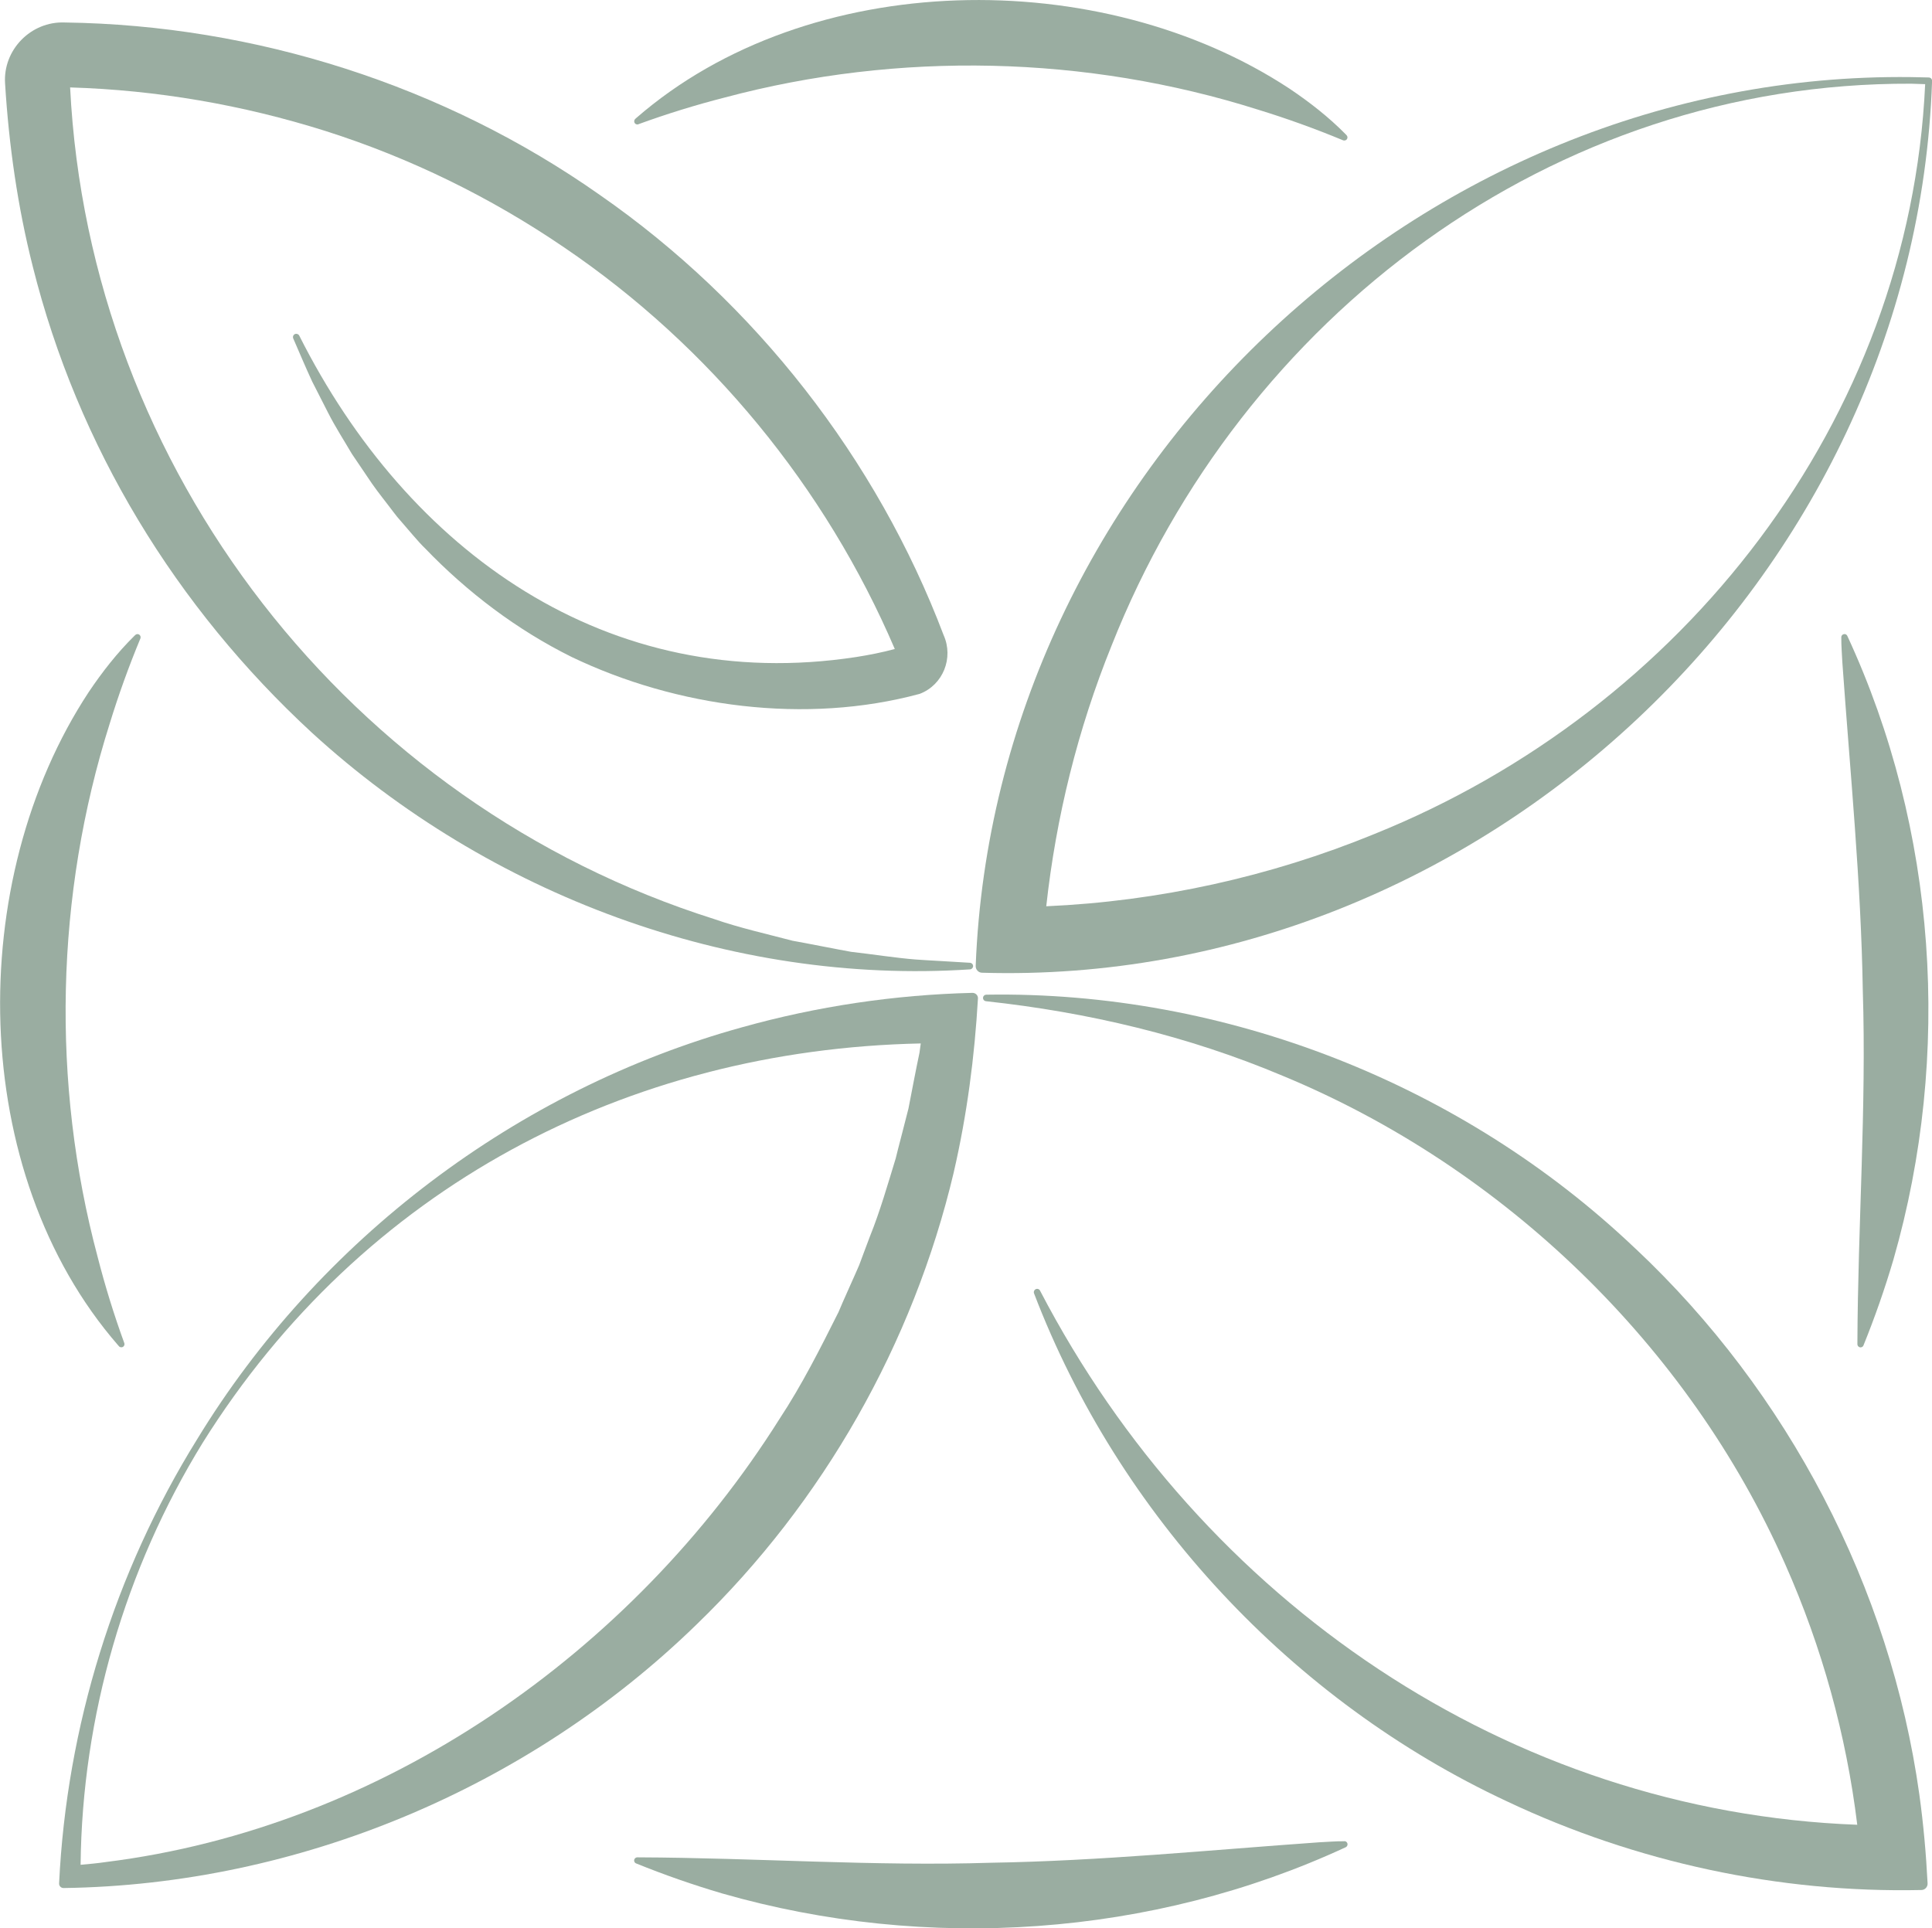
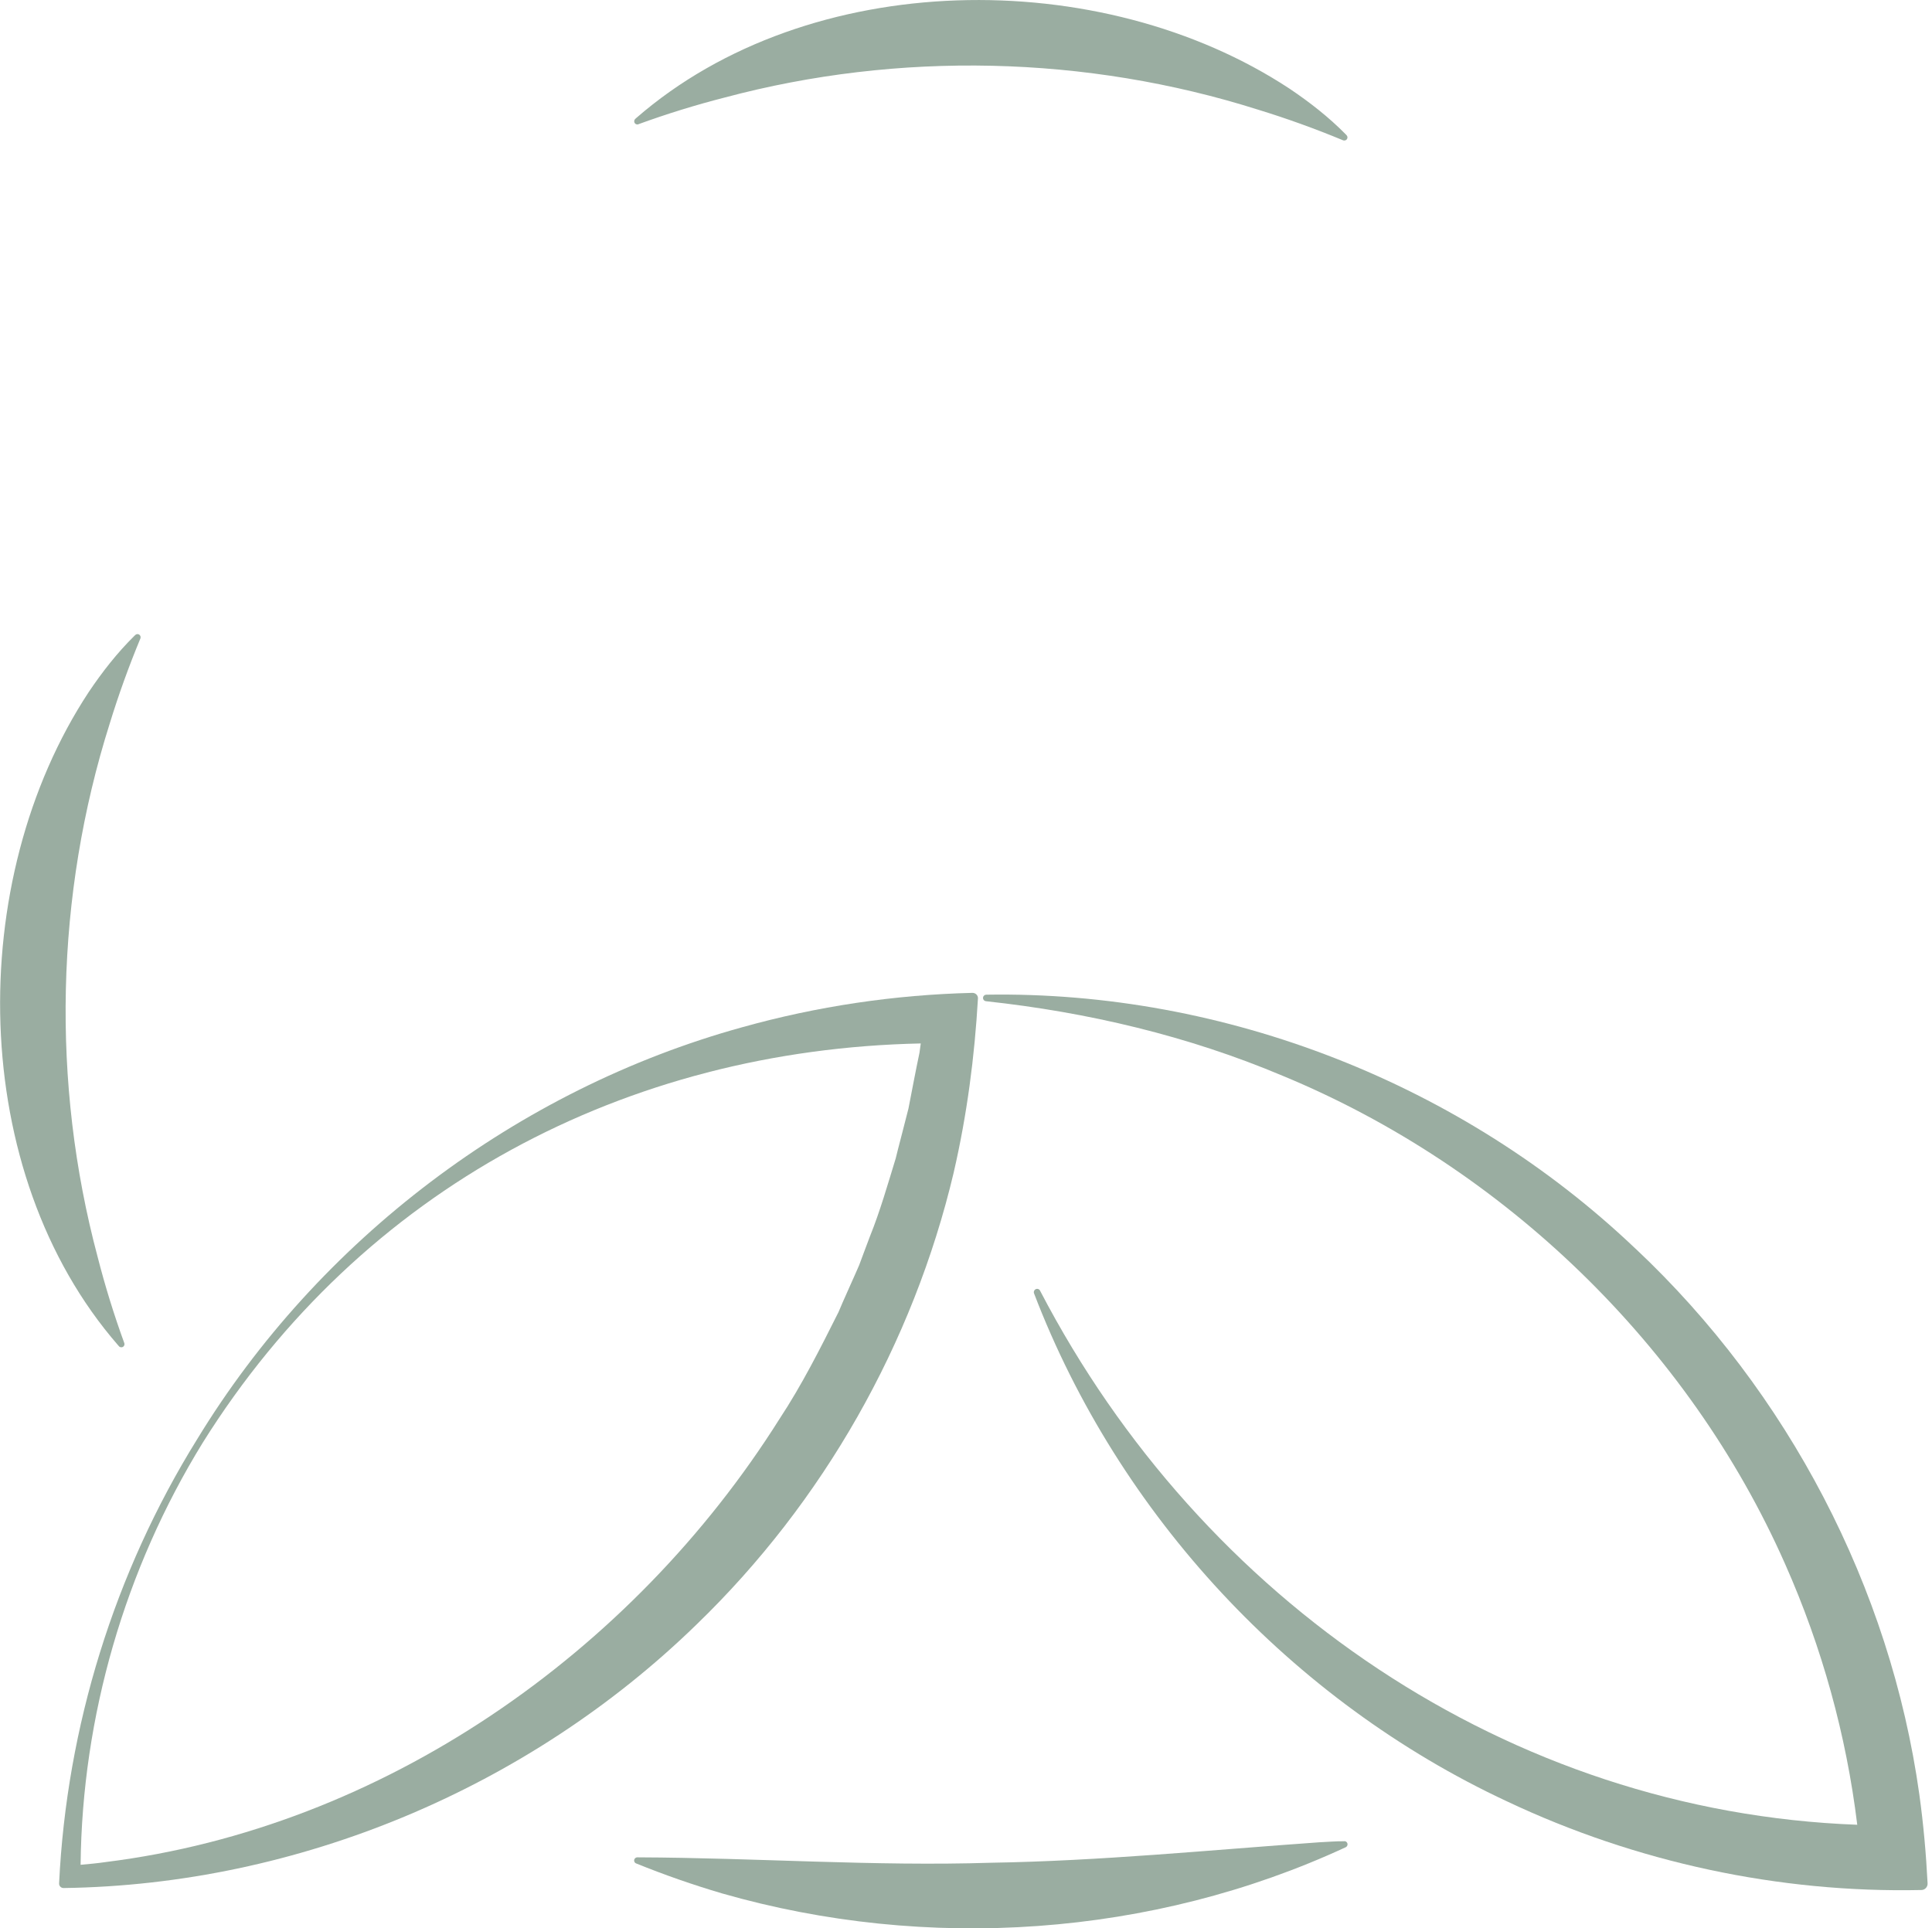
<svg xmlns="http://www.w3.org/2000/svg" id="Calque_2" data-name="Calque 2" viewBox="0 0 254.33 253.87">
  <defs>
    <style>
      .cls-1 {
        fill: #9aada1;
      }
    </style>
  </defs>
  <g id="Calque_1-2" data-name="Calque 1">
    <g>
-       <path class="cls-1" d="m242.81,83.48c-.23,0-.42.18-.42.41-.01,1.14.09,2.23.14,3.33,1.02,14.4,2.46,28.86,2.69,43.17.49,15.34-.65,30.95-.71,46.42v.16c0,.16.1.31.26.38.21.09.46-.02.54-.23,1.5-3.7,2.82-7.48,3.95-11.32,7.73-26.94,5.72-56.62-6.08-82.09-.07-.14-.21-.24-.38-.24Z" />
-       <path class="cls-1" d="m4.31,35.07c5.94,23.73,18.85,44.88,36.78,61.42,23.29,21.29,55.04,33.19,86.58,31.13.22,0,.41-.18.43-.41.01-.24-.17-.44-.41-.46-1.41-.1-5.68-.32-7.13-.43-2.61-.2-5.9-.72-8.51-1.01-1.44-.25-6.26-1.21-7.71-1.46-3.31-.87-7.08-1.72-10.31-2.85C46.02,105.83,11.75,61.84,9.23,11.51c11.4.34,22.73,2.3,33.6,5.73,11.15,3.54,21.77,8.74,31.43,15.33,19.17,12.99,34.42,31.58,43.53,52.87-1.65.45-3.38.79-5.1,1.06-32.7,4.99-59-13.9-73.3-42.32-.1-.2-.35-.29-.56-.2-.22.09-.32.35-.23.57.82,1.89,1.62,3.79,2.49,5.67.51,1,1.59,3.14,2.11,4.14.92,1.82,2.09,3.63,3.12,5.39.51.77,2.12,3.12,2.63,3.89.85,1.23,1.94,2.56,2.84,3.77.22.31.74.94,1,1.22.75.84,2.34,2.79,3.16,3.55,5.56,5.79,12.1,10.74,19.3,14.31,13.86,6.65,30.86,8.9,45.81,4.86,3.09-1.17,4.5-4.74,3.16-7.73-8.79-23.21-24.83-43.77-45.25-57.95C58.48,11.24,33.57,3.3,8.52,2.96,4.07,2.78.36,6.57.67,11.02c.5,8.1,1.65,16.18,3.64,24.05Z" />
-       <path class="cls-1" d="m128.44,127.16c-.02.48.36.9.85.9,65.53,1.92,122.8-51.91,125.05-117.4.01-.25-.18-.45-.43-.46l-2.33-.05c-64.69-.78-120.6,52.35-123.14,117.01ZM251.58,11.02s1.26.04,1.85.06c-2.05,44.34-31.9,82.37-72.54,98.73-13.71,5.62-28.41,8.85-43.16,9.5,1.29-11.73,4.14-23.29,8.61-34.34,17.12-43.27,58-74.14,105.24-73.95Z" />
      <path class="cls-1" d="m125.55,154.34c1.74-7.53,2.75-15.22,3.19-22.93,0-.4-.34-.71-.74-.7-10.24.25-20.45,1.77-30.31,4.53-29.63,8.19-55.76,28-71.74,54.24-10.88,17.53-17.18,37.86-18.17,58.47-.02.33.26.62.59.61,30.88-.43,61.21-13.16,83.33-34.7,16.66-16.1,28.51-36.97,33.85-59.51ZM13.92,245.14c-1.1.16-2.2.26-3.31.36.2-19.53,5.83-38.93,16.08-55.57,21-33.55,55.79-51.75,94.52-52.56-.06.47-.12.9-.17,1.23-.5,2.35-.99,4.99-1.45,7.34-.12.54-1.57,6.05-1.68,6.57-1.04,3.39-2.06,6.96-3.39,10.26-.49,1.26-.94,2.53-1.42,3.79-.29.71-2.42,5.4-2.71,6.16-2.41,4.81-4.83,9.62-7.8,14.12-19.4,30.8-52.22,53.76-88.68,58.3Z" />
      <path class="cls-1" d="m215.32,164.41c-22.76-21.7-54.05-33.98-85.49-33.46-.21,0-.4.16-.42.38-.03.24.14.45.38.48,13.41,1.45,26.62,4.57,39.04,9.81,29.1,12.03,53.48,35.55,66.18,64.32,4.83,10.89,8.04,22.47,9.48,34.29-45.87-1.71-86.31-29.47-107.56-70.28-.09-.22-.33-.33-.56-.24-.22.09-.33.34-.25.56,11.17,29.2,33.94,53.67,62.28,66.89,16.95,8.01,35.78,12.07,54.53,11.66.47,0,.84-.4.82-.87-.2-3.92-.55-7.84-1.09-11.73-3.82-27.26-17.3-52.97-37.33-71.81Z" />
      <path class="cls-1" d="m15.66,177.24c.11.12.29.16.45.11.22-.08.33-.32.25-.54-1.36-3.73-2.53-7.52-3.51-11.35-6.12-22.91-5.56-47.61,1.6-70.22,1.16-3.78,2.51-7.52,4.03-11.18.06-.15.03-.33-.08-.45-.16-.17-.42-.17-.59-.01l-.12.11c-2.27,2.24-4.23,4.75-6.01,7.4-16.33,24.8-15.95,63.23,3.88,86.01,0,0,.11.12.11.12Z" />
      <path class="cls-1" d="m84.05,16.35c3.73-1.36,7.52-2.53,11.35-3.51,22.91-6.12,47.61-5.56,70.22,1.6,3.78,1.16,7.52,2.51,11.18,4.03.15.06.33.03.45-.08.17-.16.17-.42.01-.59,0,0-.11-.12-.11-.12-2.24-2.27-4.75-4.23-7.4-6.01-24.8-16.33-63.23-15.95-86.01,3.88l-.12.11c-.12.11-.16.29-.11.45.08.22.32.33.54.25Z" />
      <path class="cls-1" d="m176.97,242.4c-1.14-.01-2.23.09-3.33.14-14.4,1.02-28.86,2.46-43.17,2.69-15.34.49-30.95-.65-46.42-.71,0,0-.16,0-.16,0-.16,0-.31.1-.38.26-.09.21.02.46.23.54,3.7,1.5,7.48,2.82,11.32,3.95,26.94,7.73,56.62,5.72,82.09-6.08.14-.07.24-.21.24-.38,0-.23-.18-.42-.41-.42Z" />
    </g>
  </g>
</svg>